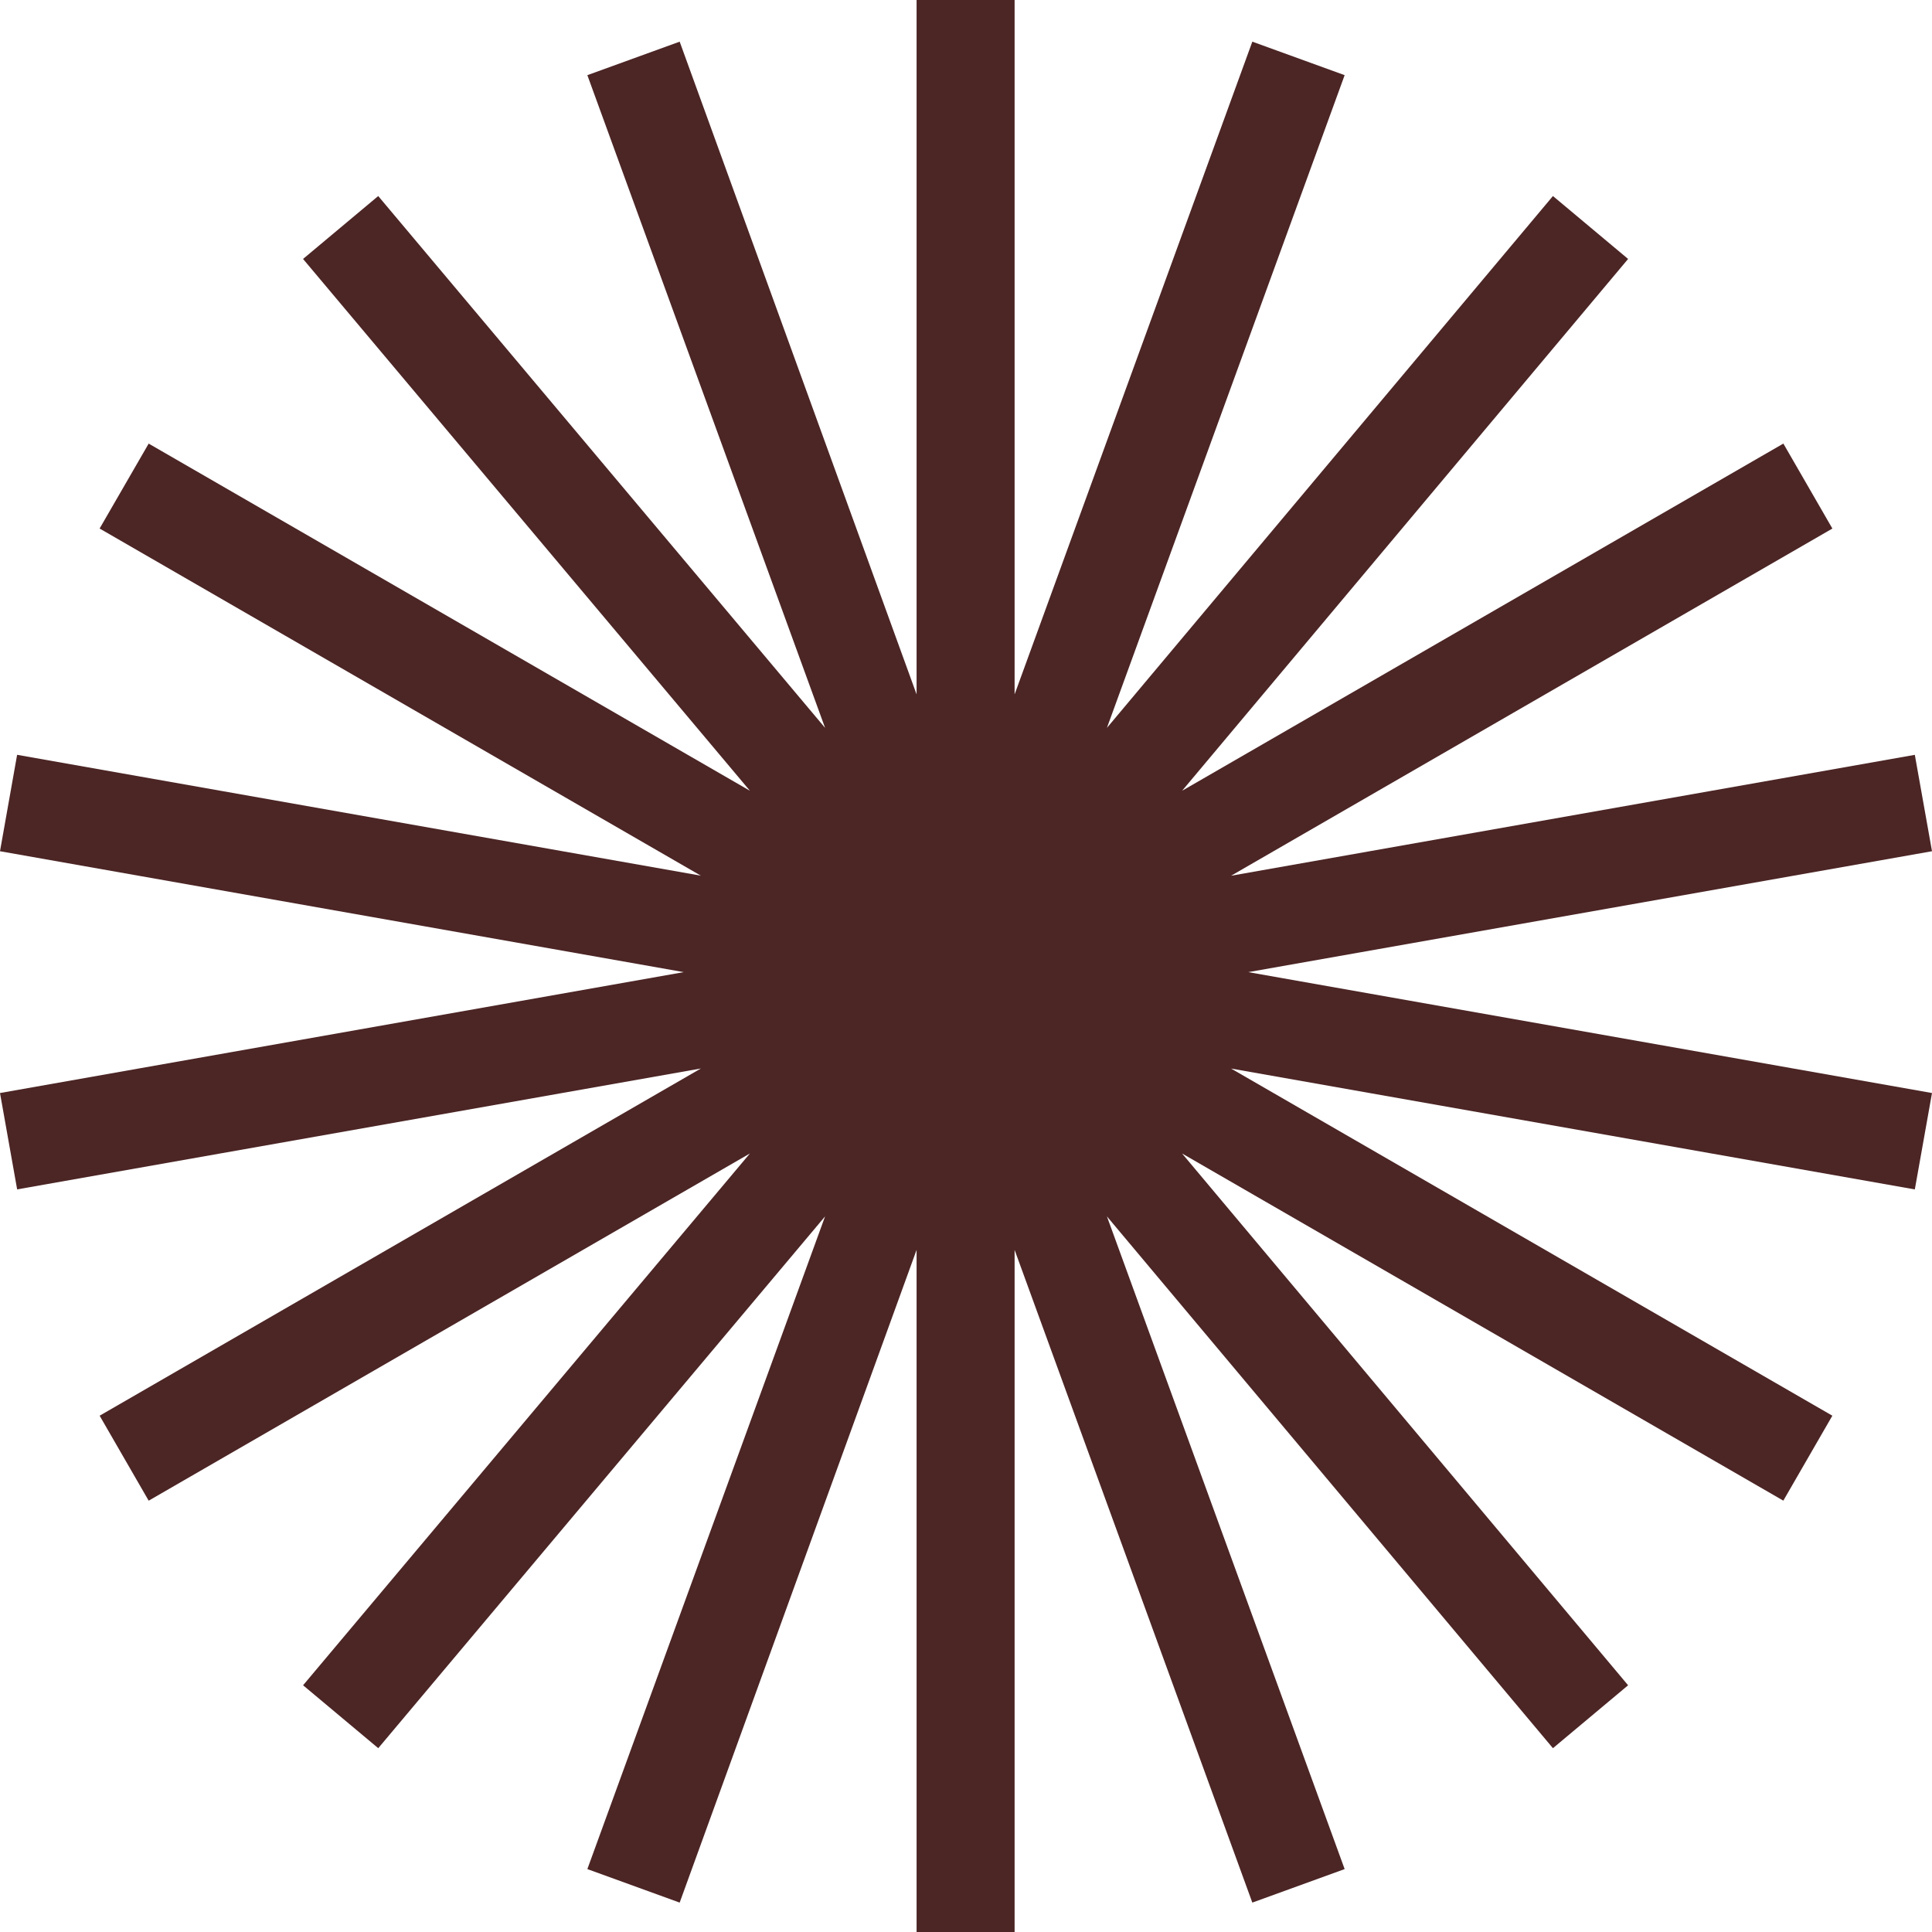
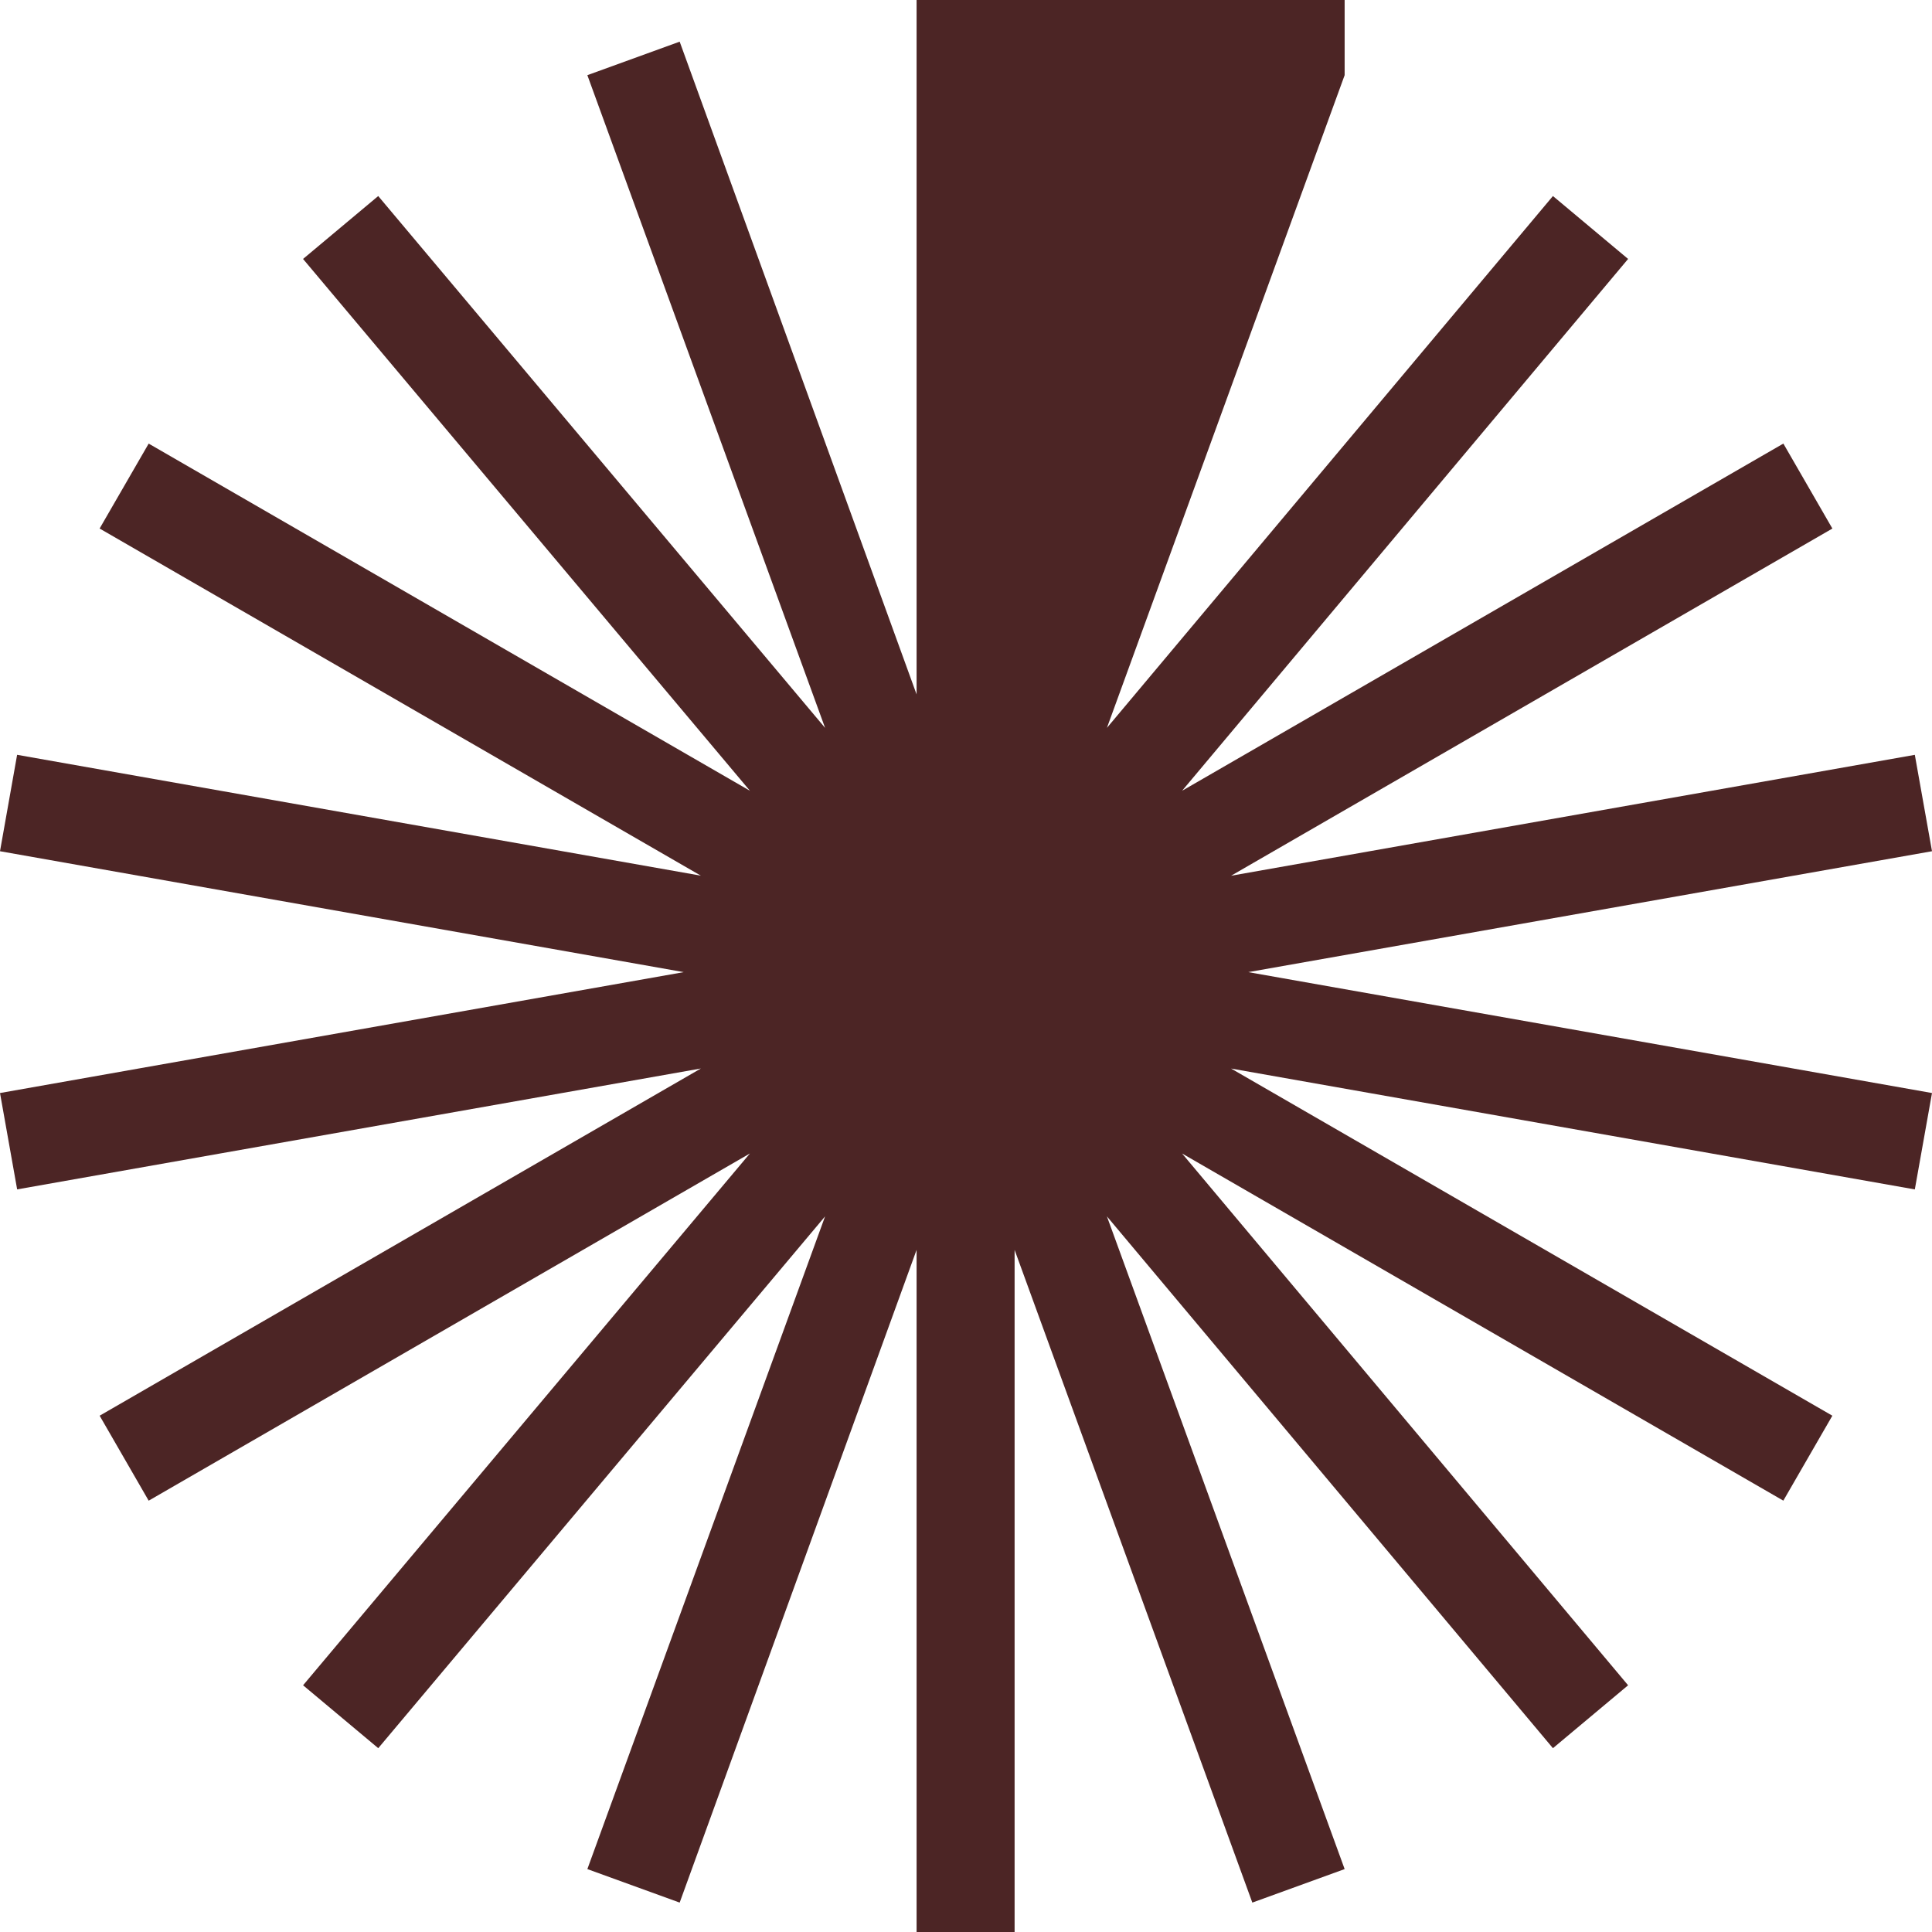
<svg xmlns="http://www.w3.org/2000/svg" width="64" height="64">
  <style>
    path {
      fill: #4C2525;
    }
    @media (prefers-color-scheme: dark) {
      path {
        fill: #FDF8F3;
      }
    }
  </style>
-   <path d="M30.363 0v23.002L22.515 1.38l-3.058 1.11 7.875 21.622L12.529 6.494l-2.49 2.084 14.803 17.617-19.917-11.5L3.3 17.508l19.917 11.5-22.65-4.004L0 28.198l22.65 4.005L0 36.208.568 39.4l22.65-4.005L3.301 46.897l1.624 2.815L24.842 38.21 10.04 55.827l2.49 2.084 14.802-17.617-7.875 21.622 3.058 1.11 7.848-21.622v23.002h3.247V41.404l7.875 21.622 3.058-1.11-7.875-21.622 14.775 17.617 2.49-2.084-14.775-17.616 19.917 11.5 1.624-2.814-19.918-11.5 22.65 4.004.569-3.193-22.65-4.005L64 28.198l-.569-3.193-22.65 4.005L60.7 17.509l-1.624-2.815-19.917 11.501L53.933 8.578l-2.49-2.084-14.775 17.618L44.543 2.49l-3.058-1.11-7.875 21.622V0z" fill-rule="evenodd" />
+   <path d="M30.363 0v23.002L22.515 1.38l-3.058 1.11 7.875 21.622L12.529 6.494l-2.49 2.084 14.803 17.617-19.917-11.5L3.3 17.508l19.917 11.5-22.65-4.004L0 28.198l22.65 4.005L0 36.208.568 39.4l22.65-4.005L3.301 46.897l1.624 2.815L24.842 38.21 10.04 55.827l2.49 2.084 14.802-17.617-7.875 21.622 3.058 1.11 7.848-21.622v23.002h3.247V41.404l7.875 21.622 3.058-1.11-7.875-21.622 14.775 17.617 2.49-2.084-14.775-17.616 19.917 11.5 1.624-2.814-19.918-11.5 22.65 4.004.569-3.193-22.65-4.005L64 28.198l-.569-3.193-22.65 4.005L60.7 17.509l-1.624-2.815-19.917 11.501L53.933 8.578l-2.49-2.084-14.775 17.618L44.543 2.49V0z" fill-rule="evenodd" />
</svg>